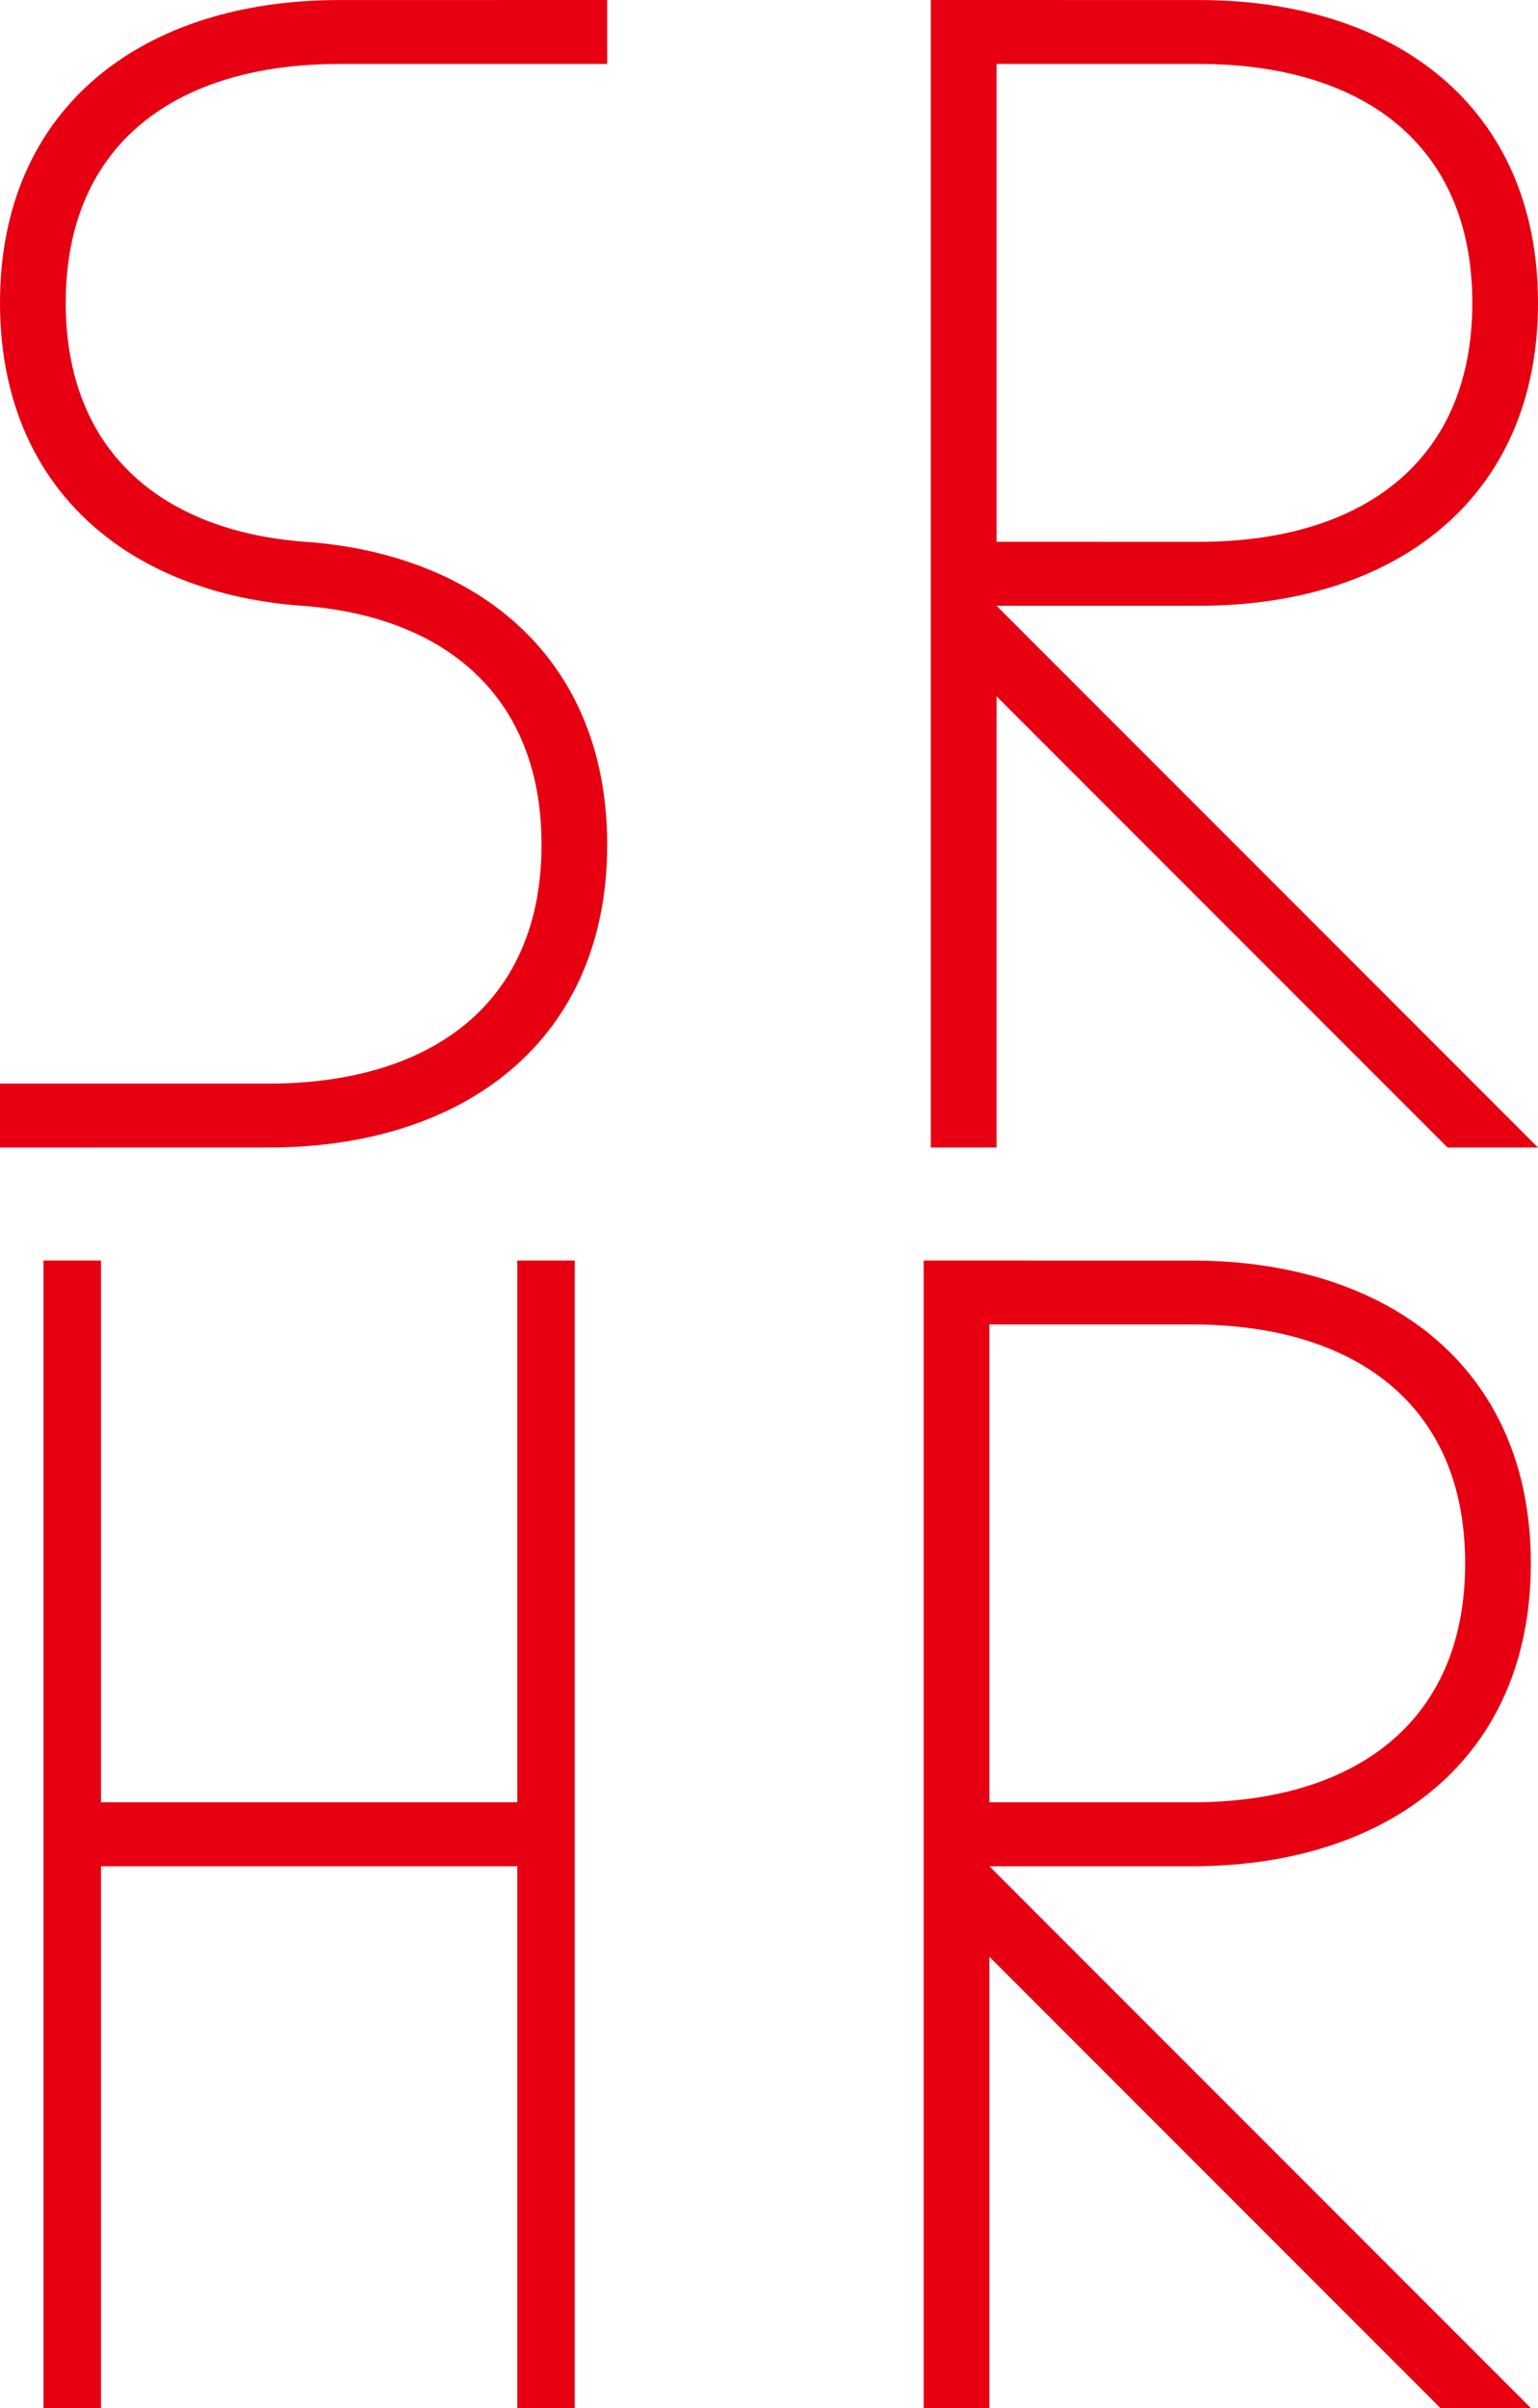
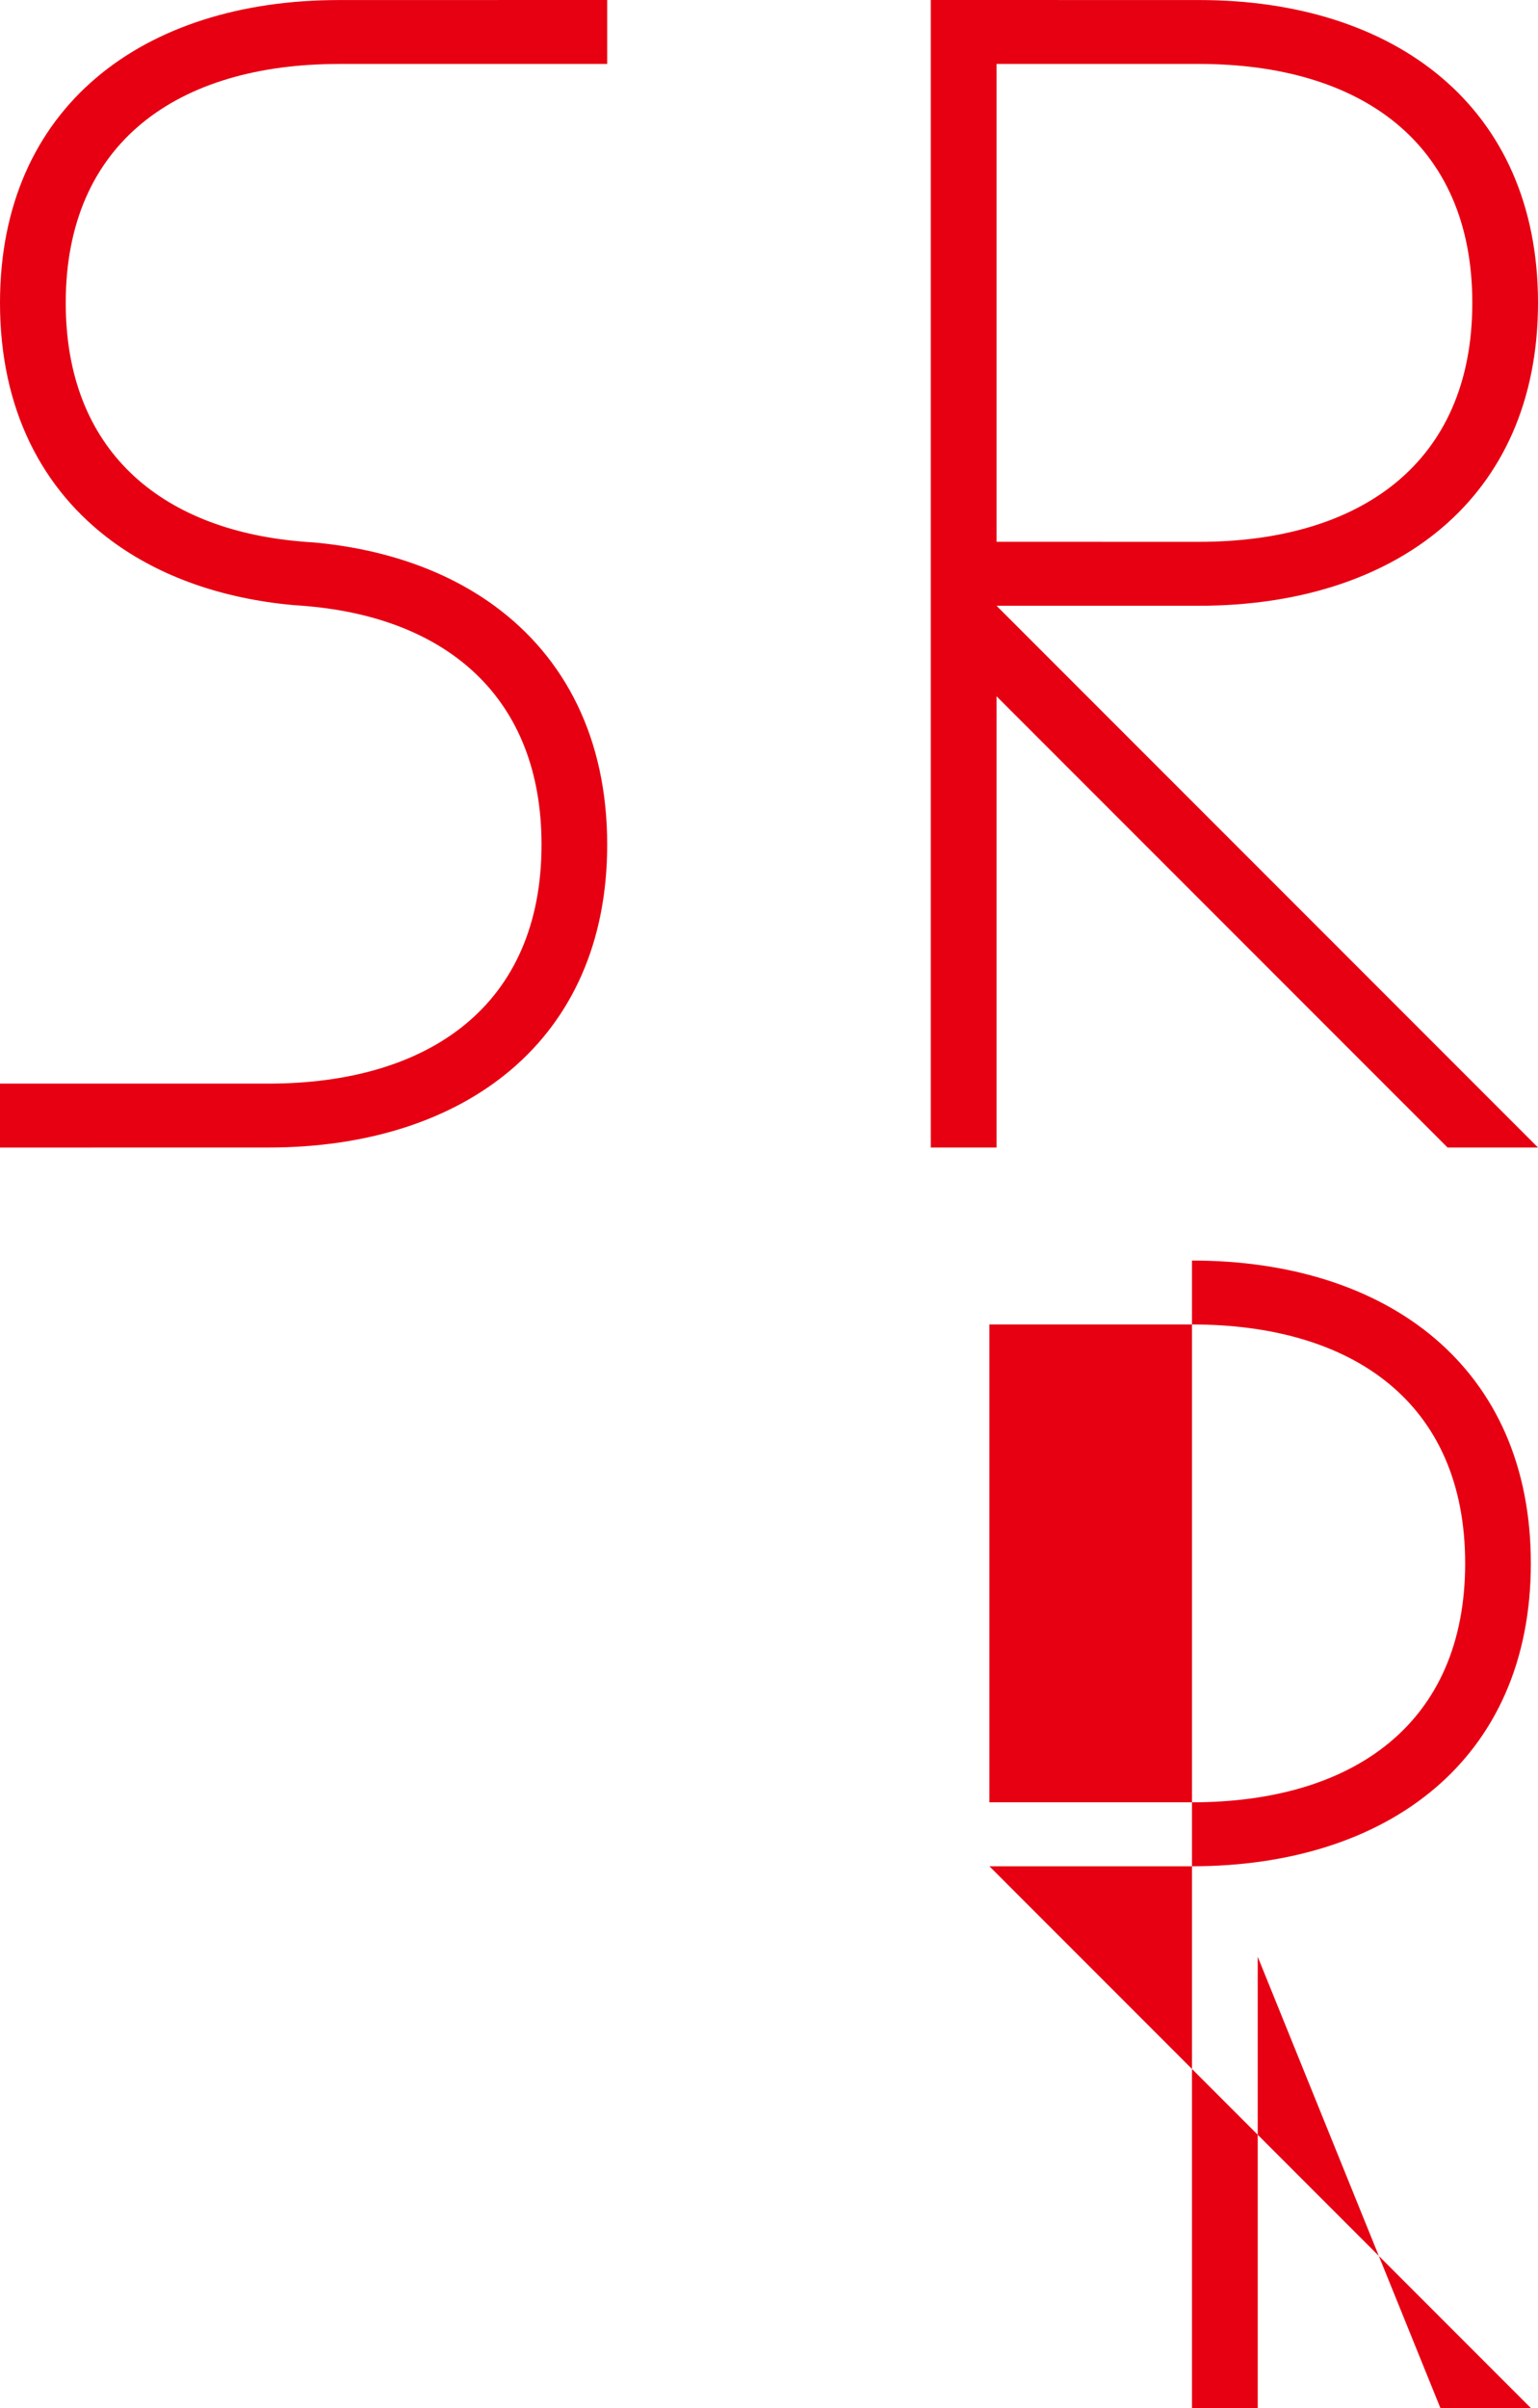
<svg xmlns="http://www.w3.org/2000/svg" width="401.326" height="628.002" viewBox="0 0 401.326 628.002">
  <g id="グループ_32692" data-name="グループ 32692" transform="translate(-575 -547.82)">
    <g id="グループ_32690" data-name="グループ 32690" transform="translate(586.336 876.556)">
-       <path id="パス_5781" data-name="パス 5781" d="M307.732,0V141.293H199.1V0H184.091V299.261H199.1V157.97H307.732V299.261h15V0Z" transform="translate(-184.091 0)" fill="#e60012" />
-       <path id="パス_5783" data-name="パス 5783" d="M346.159,157.977c51.113,0,88.418-27.881,88.418-78.992S397.272.008,346.159.008L276.139,0V299.266h17.152V181.58L410.977,299.266h23.6L293.291,157.977Zm-52.868-141.3h52.868c41.925,0,71.28,20.395,71.28,62.305S388.084,141.3,346.159,141.3H293.291Z" transform="translate(-46.456 0)" fill="#e60012" />
+       <path id="パス_5783" data-name="パス 5783" d="M346.159,157.977c51.113,0,88.418-27.881,88.418-78.992S397.272.008,346.159.008V299.266h17.152V181.58L410.977,299.266h23.6L293.291,157.977Zm-52.868-141.3h52.868c41.925,0,71.28,20.395,71.28,62.305S388.084,141.3,346.159,141.3H293.291Z" transform="translate(-46.456 0)" fill="#e60012" />
    </g>
    <g id="グループ_32691" data-name="グループ 32691" transform="translate(575 547.82)">
      <path id="パス_5782" data-name="パス 5782" d="M88.431,16.679l70.01-.008V0L88.431.013C37.33.013,0,27.883,0,78.984c0,27.746,11.017,48.745,29.25,62.16,12.674,9.317,28.823,14.969,47.212,16.658,1.314.069,2.612.185,3.9.3,36.309,3.219,60.944,23.828,60.944,62.184,0,41.924-29.358,62.316-71.282,62.316H0v16.679l70.021-.011c51.114,0,88.42-27.881,88.42-78.984,0-27.743-11.006-48.734-29.237-62.155-12.666-9.317-28.828-14.962-47.212-16.653-1.327-.066-2.6-.185-3.9-.3-36.3-3.224-60.938-23.822-60.938-62.189,0-41.911,29.366-62.305,71.279-62.305" fill="#e60012" />
      <path id="パス_5784" data-name="パス 5784" d="M162.055,157.979c51.117,0,88.436-27.883,88.436-79S213.172.011,162.055.011L92.045,0V299.266H109.2V181.583L226.888,299.266h23.6L109.2,157.979ZM109.2,16.671l52.856.008c41.924,0,71.293,20.395,71.293,62.305s-29.369,62.324-71.293,62.324L109.2,141.3Z" transform="translate(150.835)" fill="#e60012" />
    </g>
  </g>
</svg>